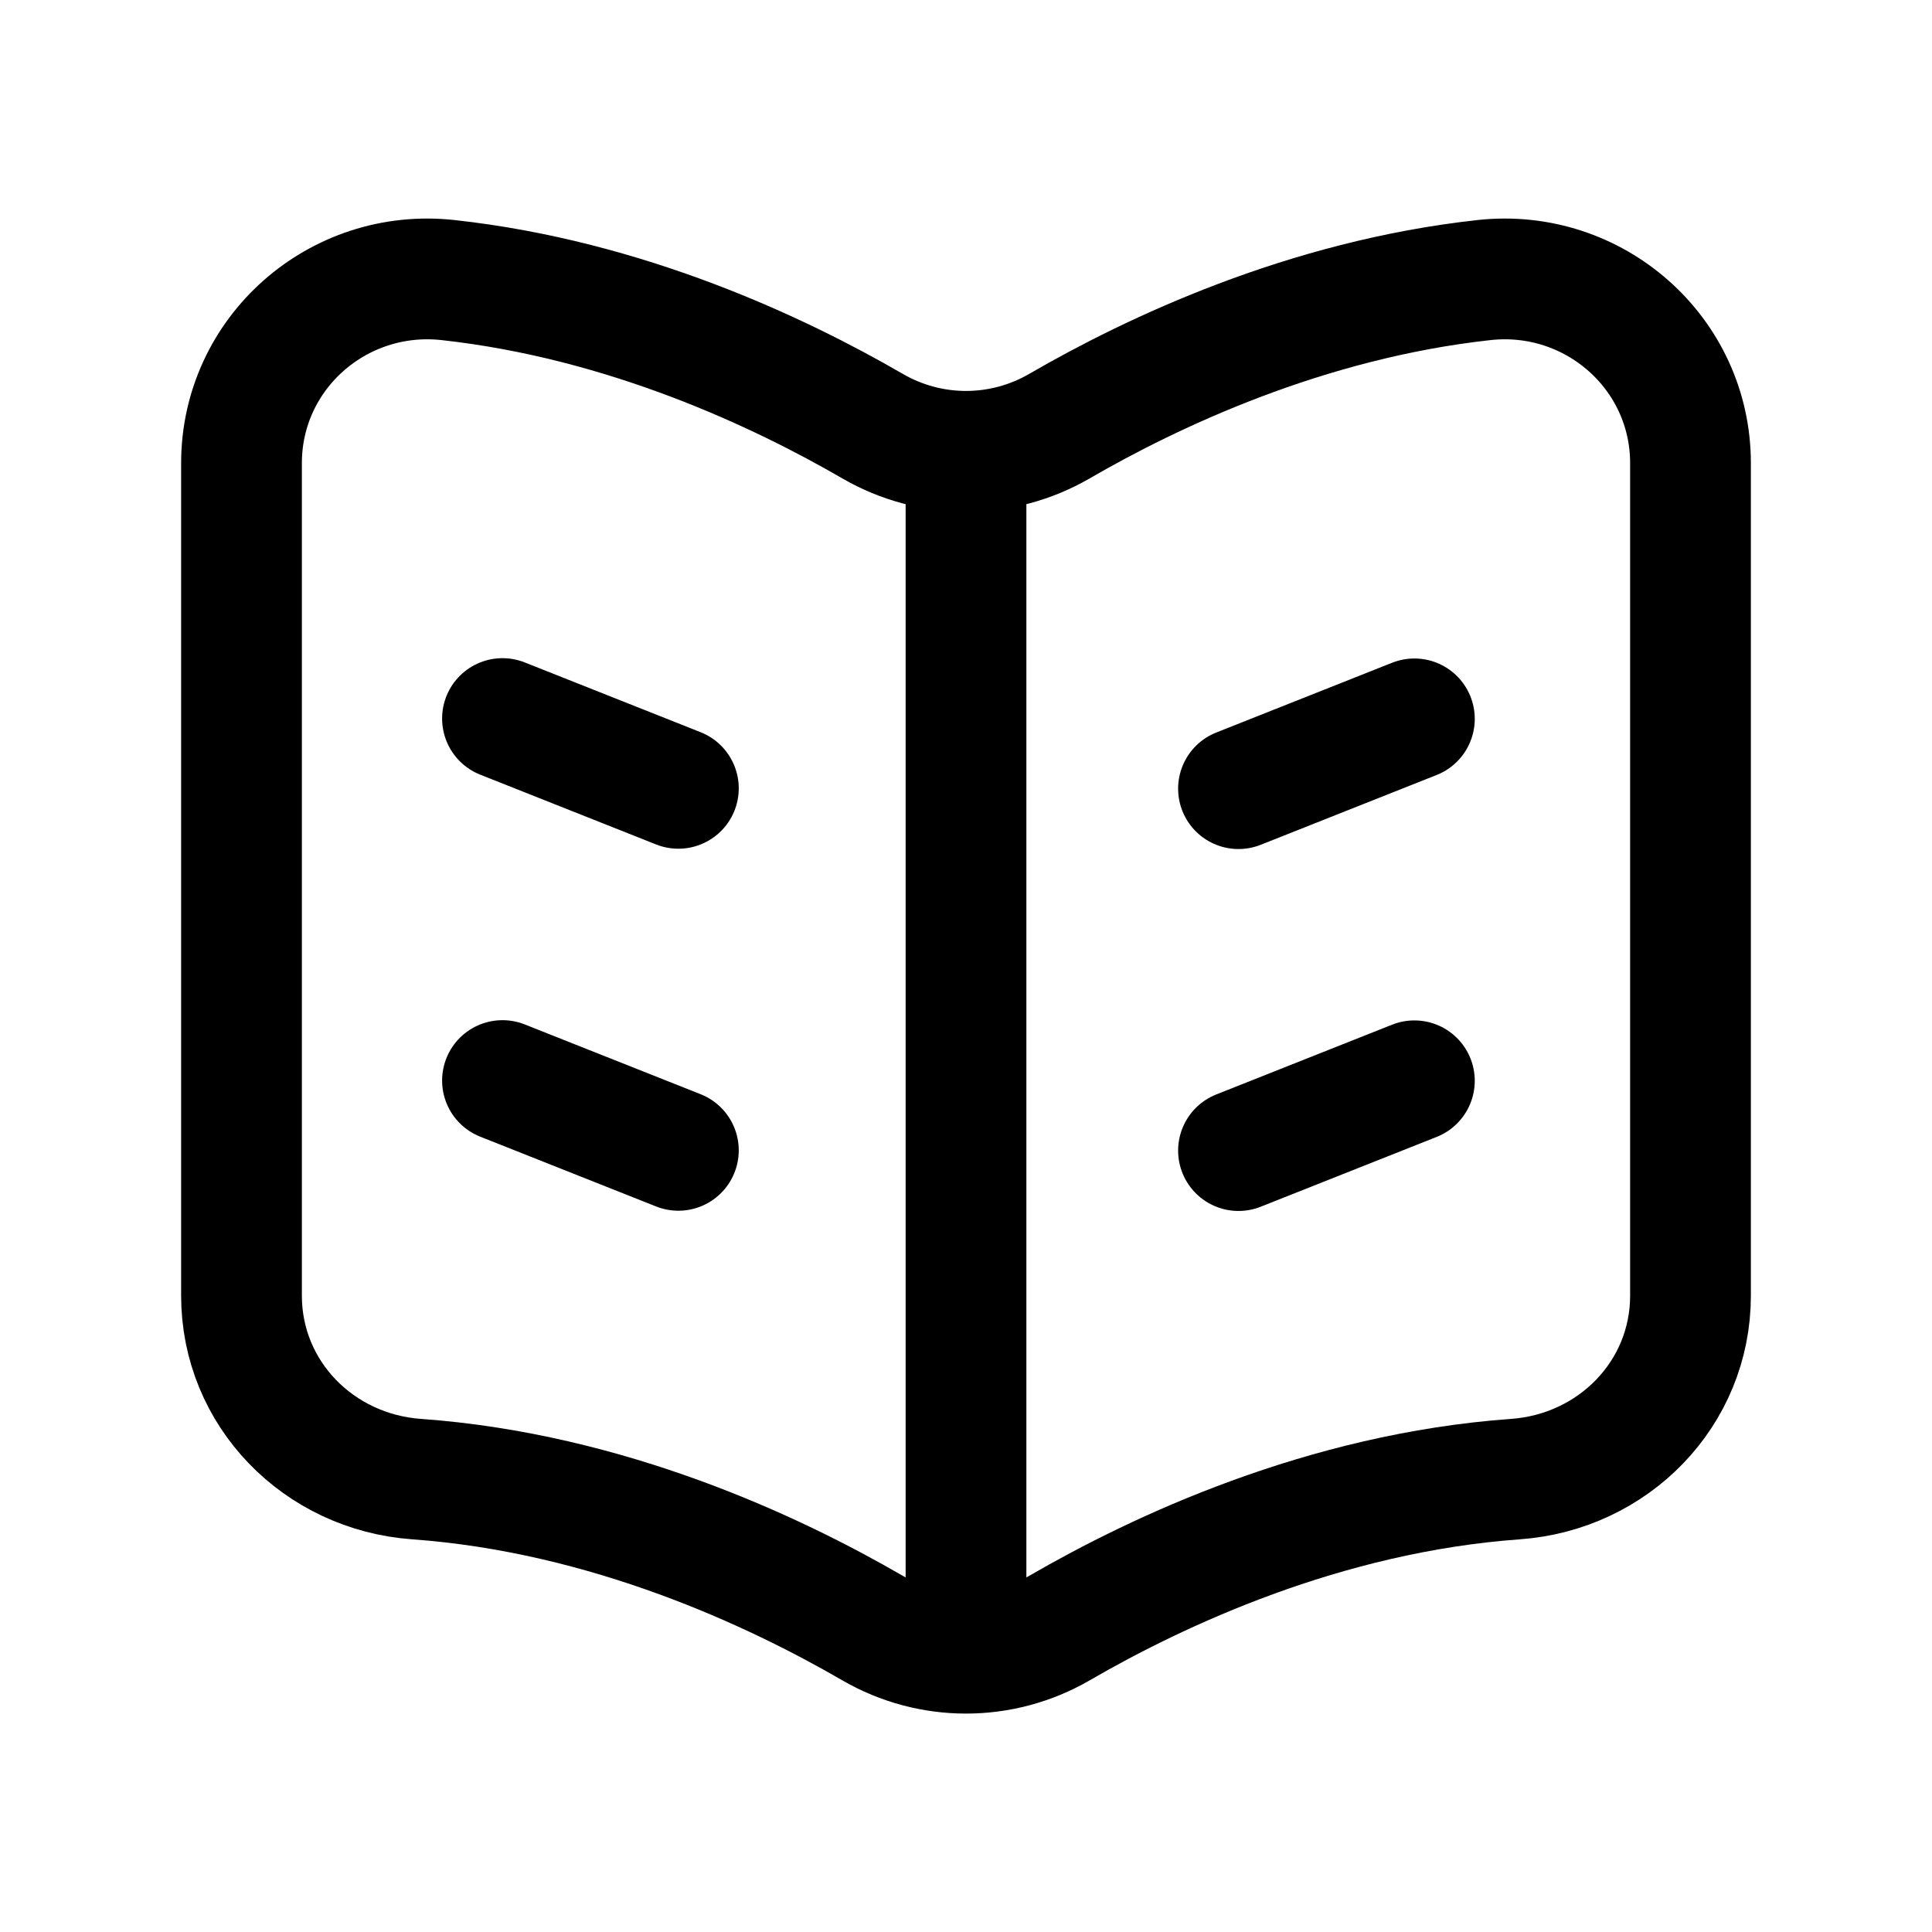
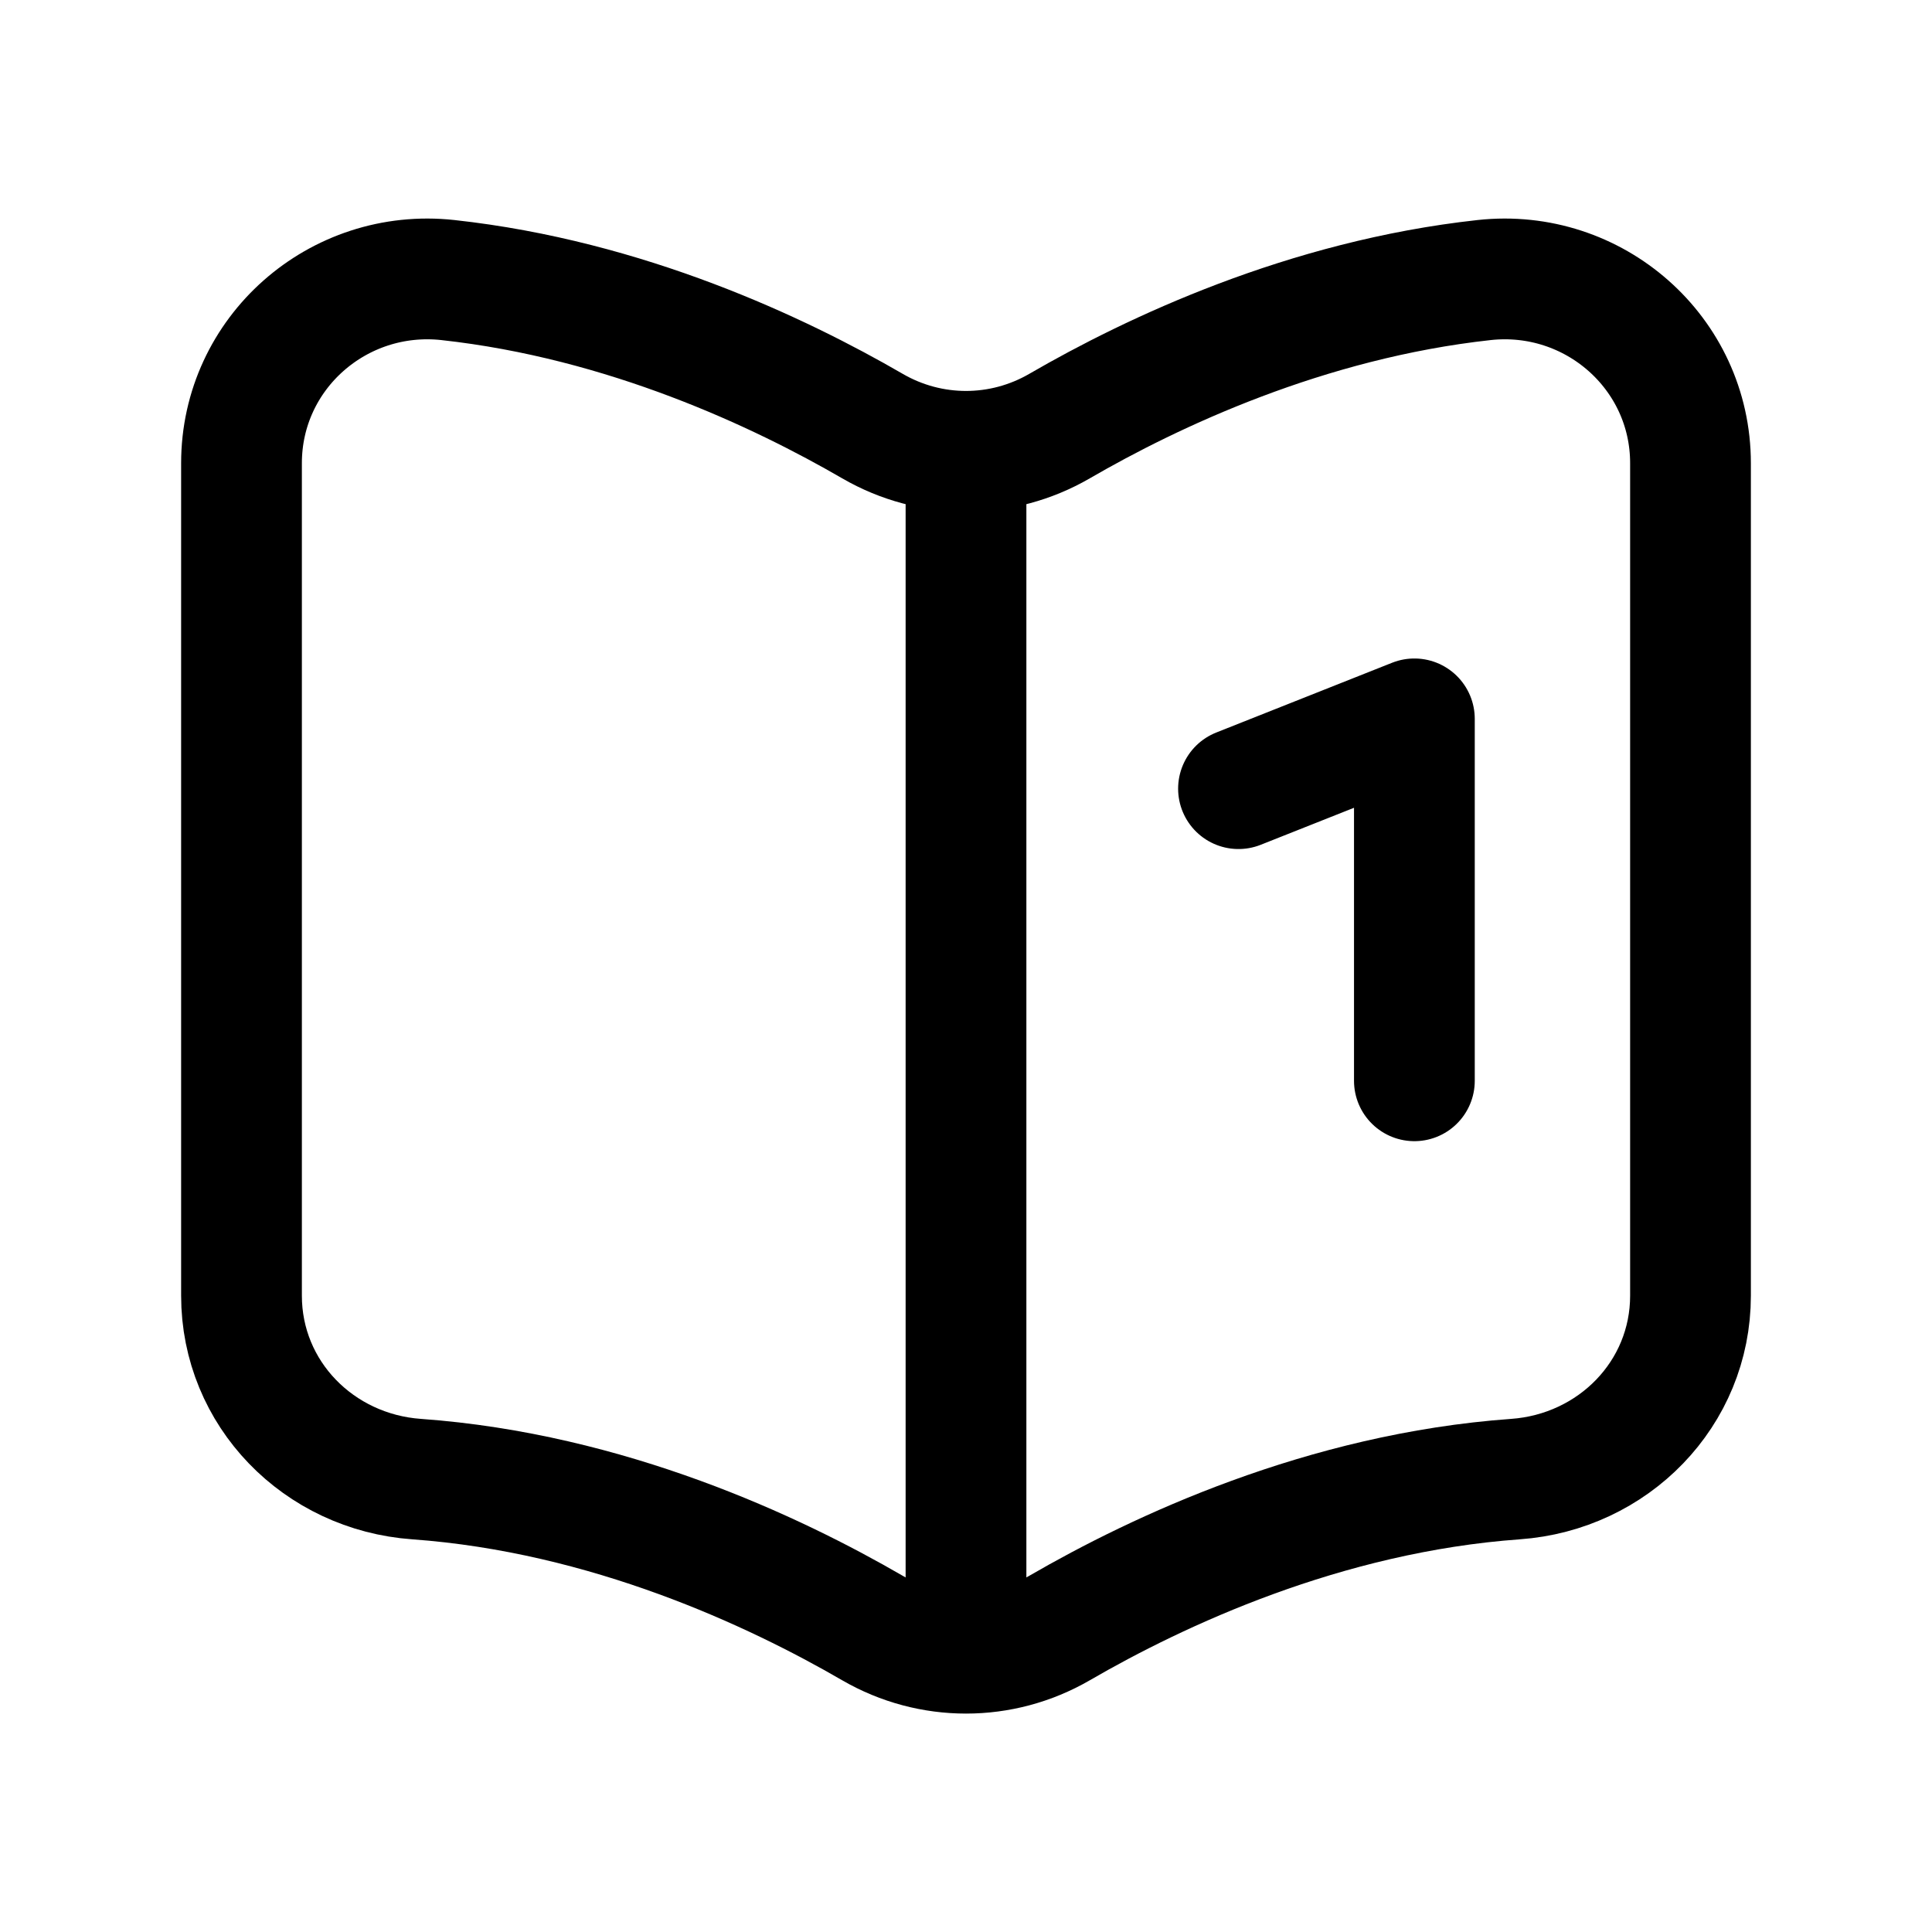
<svg xmlns="http://www.w3.org/2000/svg" width="24" height="24" viewBox="0 0 24 24" fill="none">
  <path d="M5.175 18.374C7.551 18.545 9.619 19.517 10.838 20.224C11.559 20.641 12.441 20.641 13.162 20.224C14.381 19.517 16.449 18.545 18.825 18.374C20.041 18.287 21 17.314 21 16.095V5.754C21 4.382 19.799 3.33 18.436 3.479C16.225 3.721 14.314 4.625 13.162 5.293C12.441 5.711 11.559 5.711 10.838 5.293C9.686 4.625 7.775 3.721 5.564 3.479C4.2 3.33 3 4.382 3 5.754V16.095C3 17.314 3.959 18.287 5.175 18.374Z" stroke="#000000" stroke-width="1.5" stroke-linecap="round" stroke-linejoin="round" />
  <path d="M12 5.879V20.48" stroke="#000000" stroke-width="1.5" stroke-linecap="round" stroke-linejoin="round" />
-   <path d="M8.427 9.793L6.242 8.926M8.427 14.29L6.242 13.423" stroke="#000000" stroke-width="1.5" stroke-linecap="round" stroke-linejoin="round" />
-   <path d="M15.385 9.797L17.57 8.93M15.385 14.293L17.57 13.426" stroke="#000000" stroke-width="1.5" stroke-linecap="round" stroke-linejoin="round" />
+   <path d="M15.385 9.797L17.57 8.93L17.57 13.426" stroke="#000000" stroke-width="1.5" stroke-linecap="round" stroke-linejoin="round" />
</svg>